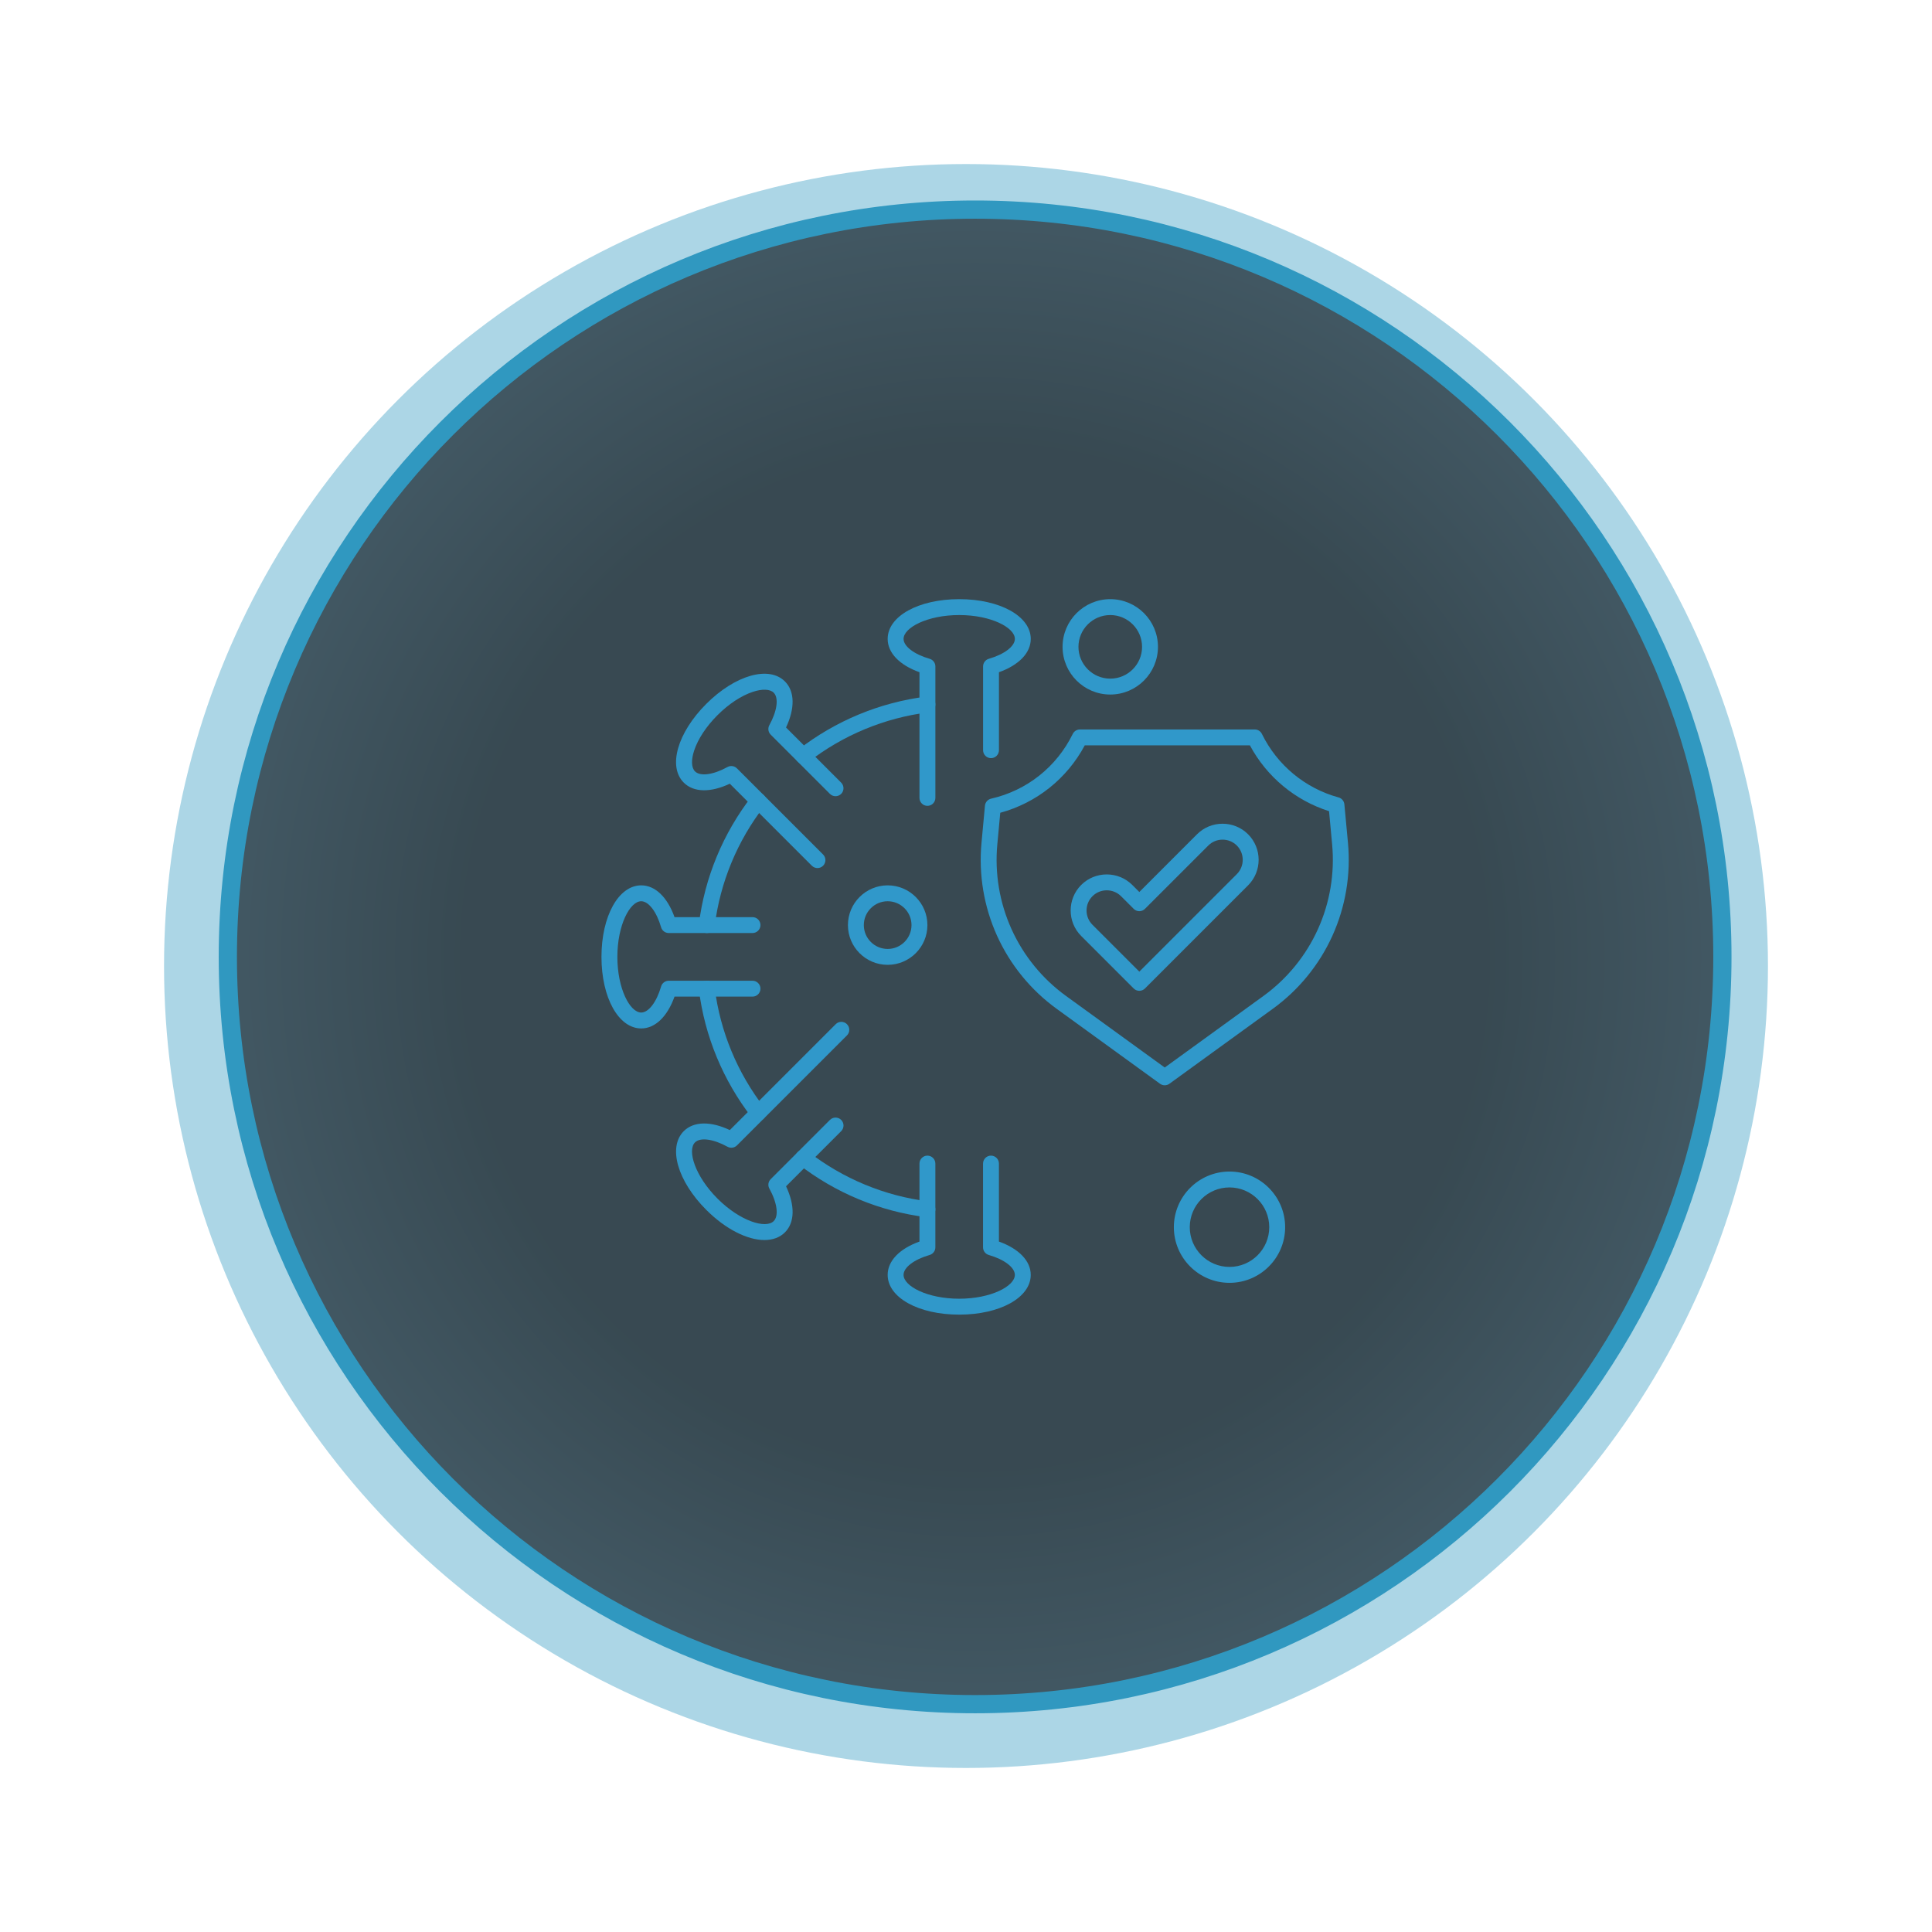
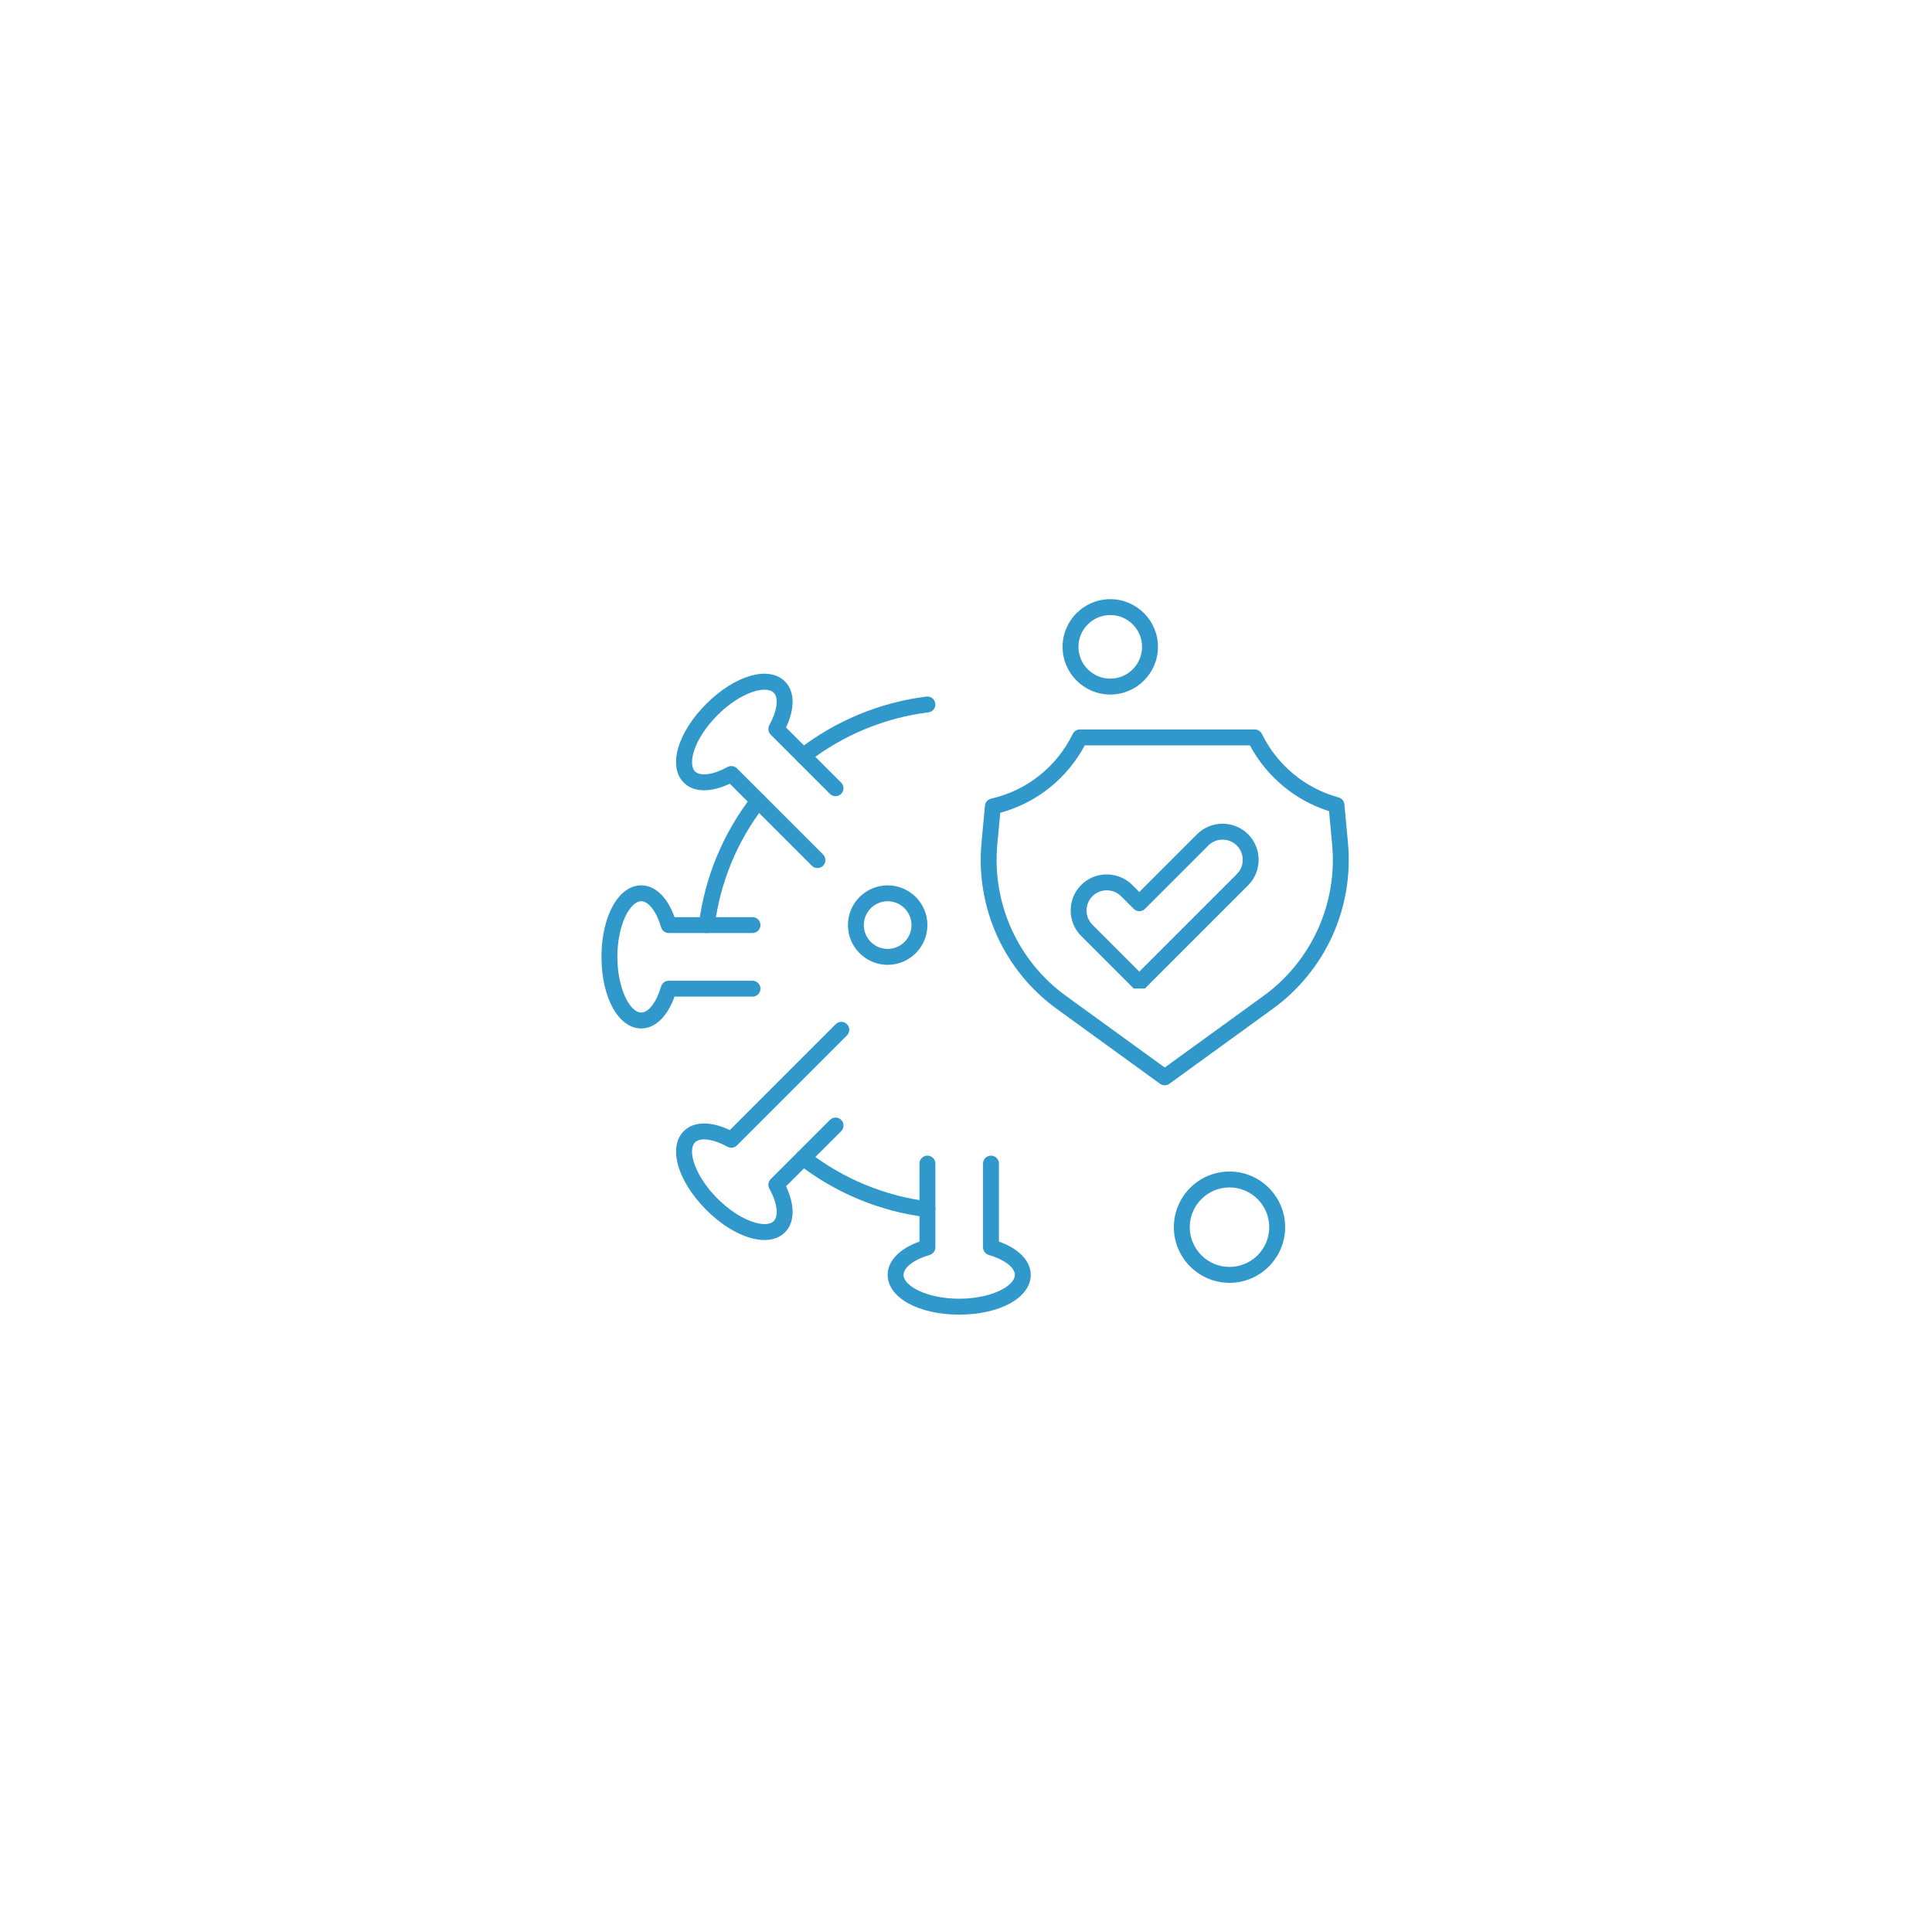
<svg xmlns="http://www.w3.org/2000/svg" width="106" height="106" viewBox="0 0 106 106" fill="none">
  <g filter="url(#filter0_f_274_121)">
-     <circle cx="53" cy="53" r="44" fill="#3098C0" fill-opacity="0.4" />
-   </g>
-   <path d="M94.5 52.5C94.5 75.144 76.144 93.5 53.5 93.5C30.856 93.5 12.5 75.144 12.5 52.5C12.5 29.856 30.856 11.5 53.5 11.5C76.144 11.5 94.5 29.856 94.5 52.5Z" fill="url(#paint0_radial_274_121)" fill-opacity="0.8" stroke="#3098C0" />
+     </g>
  <g clip-path="url(#clip0_274_121)">
    <path fill-rule="evenodd" clip-rule="evenodd" d="M43.725 41.742C43.577 41.553 43.611 41.278 43.801 41.13C45.842 39.544 48.272 38.537 50.829 38.218C51.068 38.189 51.285 38.358 51.316 38.597C51.346 38.836 51.175 39.054 50.937 39.084C48.536 39.383 46.254 40.329 44.337 41.819C44.147 41.966 43.873 41.933 43.725 41.742Z" fill="#3098CA" />
    <path fill-rule="evenodd" clip-rule="evenodd" d="M50.829 66.782C48.272 66.463 45.842 65.456 43.801 63.87C43.611 63.722 43.577 63.448 43.724 63.258C43.873 63.068 44.147 63.033 44.337 63.181C46.253 64.671 48.536 65.617 50.937 65.916C51.176 65.946 51.346 66.164 51.316 66.403C51.286 66.64 51.066 66.813 50.829 66.782Z" fill="#3098CA" />
-     <path fill-rule="evenodd" clip-rule="evenodd" d="M50.883 44.213C50.642 44.213 50.447 44.017 50.447 43.777V36.882C49.348 36.487 48.702 35.818 48.702 35.054C48.702 33.81 50.389 32.873 52.628 32.873C54.866 32.873 56.553 33.811 56.553 35.054C56.553 35.819 55.908 36.488 54.808 36.882V41.16C54.808 41.401 54.613 41.596 54.373 41.596C54.132 41.596 53.937 41.4 53.937 41.16V36.564C53.937 36.37 54.065 36.199 54.252 36.145C55.107 35.898 55.681 35.459 55.681 35.053C55.681 34.436 54.375 33.745 52.629 33.745C50.881 33.745 49.575 34.436 49.575 35.053C49.575 35.459 50.15 35.898 51.005 36.145C51.192 36.199 51.32 36.37 51.32 36.564V43.777C51.319 44.017 51.124 44.213 50.883 44.213Z" fill="#3098CA" />
    <path fill-rule="evenodd" clip-rule="evenodd" d="M52.628 72.128C50.39 72.128 48.702 71.19 48.702 69.947C48.702 69.183 49.348 68.513 50.447 68.119V63.841C50.447 63.6 50.642 63.404 50.883 63.404C51.123 63.404 51.319 63.6 51.319 63.841V68.436C51.319 68.63 51.191 68.801 51.004 68.855C50.148 69.102 49.574 69.541 49.574 69.947C49.574 70.564 50.88 71.255 52.627 71.255C54.375 71.255 55.68 70.564 55.68 69.947C55.68 69.541 55.105 69.102 54.251 68.855C54.064 68.801 53.935 68.63 53.935 68.436V63.841C53.935 63.6 54.131 63.404 54.371 63.404C54.612 63.404 54.807 63.6 54.807 63.841V68.119C55.906 68.513 56.552 69.183 56.552 69.947C56.553 71.19 54.865 72.128 52.628 72.128Z" fill="#3098CA" />
    <path fill-rule="evenodd" clip-rule="evenodd" d="M41.942 68.035C41.009 68.035 39.817 67.447 38.749 66.379C37.167 64.796 36.637 62.94 37.515 62.061C38.056 61.52 38.986 61.503 40.042 62.002L45.852 56.192C46.022 56.021 46.298 56.021 46.468 56.192C46.639 56.362 46.639 56.638 46.468 56.809L40.434 62.843C40.297 62.98 40.085 63.01 39.915 62.917C39.135 62.487 38.419 62.391 38.132 62.678C37.695 63.114 38.13 64.526 39.366 65.762C40.601 66.998 42.013 67.433 42.45 66.996C42.737 66.709 42.641 65.993 42.212 65.213C42.117 65.043 42.147 64.832 42.285 64.694L45.535 61.444C45.705 61.274 45.981 61.274 46.152 61.444C46.322 61.615 46.322 61.891 46.152 62.061L43.127 65.086C43.625 66.142 43.608 67.072 43.067 67.613C42.781 67.898 42.391 68.035 41.942 68.035Z" fill="#3098CA" />
    <path fill-rule="evenodd" clip-rule="evenodd" d="M44.543 47.5L40.041 42.998C38.985 43.497 38.056 43.48 37.515 42.939C36.635 42.06 37.166 40.204 38.748 38.621C40.331 37.039 42.187 36.508 43.066 37.388C43.607 37.928 43.624 38.858 43.126 39.914L46.151 42.939C46.321 43.11 46.321 43.386 46.151 43.556C45.98 43.727 45.704 43.727 45.534 43.556L42.284 40.306C42.147 40.169 42.117 39.957 42.21 39.787C42.64 39.008 42.736 38.291 42.449 38.004C42.248 37.804 41.819 37.787 41.3 37.96C40.664 38.172 39.977 38.626 39.365 39.238C38.753 39.85 38.299 40.538 38.087 41.173C37.914 41.692 37.931 42.121 38.131 42.322C38.418 42.609 39.134 42.513 39.914 42.083C40.084 41.989 40.295 42.02 40.433 42.157L45.159 46.883C45.329 47.053 45.329 47.329 45.159 47.499C44.99 47.67 44.712 47.669 44.543 47.5Z" fill="#3098CA" />
    <path fill-rule="evenodd" clip-rule="evenodd" d="M35.181 56.426C33.937 56.426 33 54.738 33 52.5C33 50.262 33.938 48.575 35.181 48.575C35.946 48.575 36.615 49.22 37.008 50.319L41.287 50.319C41.528 50.319 41.723 50.515 41.723 50.755C41.723 50.995 41.528 51.191 41.287 51.191L36.691 51.191C36.497 51.191 36.326 51.063 36.272 50.877C36.025 50.021 35.586 49.447 35.18 49.447C34.563 49.447 33.872 50.752 33.872 52.499C33.872 54.247 34.563 55.553 35.18 55.553C35.586 55.553 36.024 54.978 36.272 54.123C36.326 53.936 36.497 53.808 36.691 53.808L41.287 53.808C41.528 53.808 41.723 54.004 41.723 54.244C41.723 54.484 41.528 54.68 41.287 54.68L37.008 54.68C36.614 55.78 35.945 56.426 35.181 56.426Z" fill="#3098CA" />
-     <path fill-rule="evenodd" clip-rule="evenodd" d="M41.257 61.326C39.671 59.285 38.664 56.855 38.345 54.298C38.316 54.059 38.485 53.842 38.724 53.812C38.963 53.782 39.181 53.952 39.211 54.19C39.51 56.591 40.456 58.873 41.946 60.79C42.094 60.98 42.059 61.254 41.869 61.402C41.681 61.55 41.404 61.516 41.257 61.326Z" fill="#3098CA" />
    <path fill-rule="evenodd" clip-rule="evenodd" d="M38.779 51.191C38.517 51.191 38.312 50.963 38.345 50.701C38.664 48.144 39.671 45.714 41.257 43.674C41.406 43.484 41.679 43.449 41.87 43.597C42.06 43.745 42.094 44.019 41.946 44.209C40.456 46.126 39.511 48.408 39.211 50.809C39.183 51.03 38.995 51.191 38.779 51.191Z" fill="#3098CA" />
    <path fill-rule="evenodd" clip-rule="evenodd" d="M48.702 52.936C47.499 52.936 46.522 51.958 46.522 50.756C46.522 49.553 47.5 48.575 48.702 48.575C49.904 48.575 50.883 49.553 50.883 50.756C50.883 51.958 49.904 52.936 48.702 52.936ZM48.702 49.447C47.981 49.447 47.394 50.034 47.394 50.755C47.394 51.477 47.981 52.064 48.702 52.064C49.423 52.064 50.01 51.477 50.01 50.755C50.01 50.034 49.423 49.447 48.702 49.447Z" fill="#3098CA" />
    <path fill-rule="evenodd" clip-rule="evenodd" d="M63.647 59.462L57.972 55.347C56.556 54.321 55.427 52.936 54.705 51.344C53.984 49.751 53.688 47.989 53.85 46.248L54.04 44.204C54.057 44.017 54.193 43.862 54.377 43.819C56.337 43.373 57.971 42.077 58.858 40.266C58.931 40.117 59.083 40.022 59.25 40.022L68.843 40.022C69.009 40.022 69.161 40.116 69.234 40.266C70.073 41.979 71.606 43.249 73.441 43.751C73.616 43.799 73.743 43.95 73.76 44.131L73.957 46.247C74.119 47.988 73.823 49.751 73.102 51.343C72.38 52.936 71.251 54.32 69.835 55.346L64.16 59.461C64.008 59.572 63.799 59.572 63.647 59.462ZM54.88 44.593L54.718 46.329C54.57 47.919 54.841 49.529 55.5 50.984C56.159 52.439 57.191 53.703 58.485 54.641L63.904 58.57L69.323 54.641C70.616 53.703 71.648 52.439 72.307 50.983C72.966 49.529 73.236 47.918 73.088 46.328L72.919 44.506C71.059 43.915 69.499 42.618 68.576 40.894L59.516 40.894C58.539 42.721 56.873 44.05 54.88 44.593Z" fill="#3098CA" />
-     <path fill-rule="evenodd" clip-rule="evenodd" d="M62.201 54.234L59.321 51.354C58.549 50.582 58.549 49.326 59.321 48.553C60.091 47.783 61.353 47.784 62.123 48.553L62.509 48.94L65.675 45.773C66.448 45.001 67.704 45.001 68.477 45.773C69.249 46.546 69.249 47.802 68.477 48.575L62.818 54.234C62.648 54.403 62.37 54.403 62.201 54.234ZM59.938 49.171C59.506 49.603 59.506 50.306 59.938 50.738L62.509 53.309L67.86 47.958C68.291 47.527 68.29 46.822 67.86 46.391C67.43 45.96 66.722 45.96 66.293 46.391L62.818 49.865C62.647 50.036 62.371 50.036 62.201 49.865L61.506 49.17C61.075 48.74 60.369 48.74 59.938 49.171Z" fill="#3098CA" />
+     <path fill-rule="evenodd" clip-rule="evenodd" d="M62.201 54.234L59.321 51.354C58.549 50.582 58.549 49.326 59.321 48.553C60.091 47.783 61.353 47.784 62.123 48.553L62.509 48.94L65.675 45.773C66.448 45.001 67.704 45.001 68.477 45.773C69.249 46.546 69.249 47.802 68.477 48.575L62.818 54.234ZM59.938 49.171C59.506 49.603 59.506 50.306 59.938 50.738L62.509 53.309L67.86 47.958C68.291 47.527 68.29 46.822 67.86 46.391C67.43 45.96 66.722 45.96 66.293 46.391L62.818 49.865C62.647 50.036 62.371 50.036 62.201 49.865L61.506 49.17C61.075 48.74 60.369 48.74 59.938 49.171Z" fill="#3098CA" />
    <path fill-rule="evenodd" clip-rule="evenodd" d="M67.457 70.383C65.773 70.383 64.404 69.013 64.404 67.33C64.404 65.646 65.774 64.277 67.457 64.277C69.14 64.277 70.51 65.647 70.51 67.33C70.51 69.013 69.141 70.383 67.457 70.383ZM67.457 65.149C66.254 65.149 65.277 66.127 65.277 67.33C65.277 68.532 66.255 69.51 67.457 69.51C68.659 69.51 69.638 68.532 69.638 67.33C69.638 66.127 68.659 65.149 67.457 65.149Z" fill="#3098CA" />
    <path fill-rule="evenodd" clip-rule="evenodd" d="M60.915 38.106C59.472 38.106 58.298 36.932 58.298 35.489C58.298 34.046 59.472 32.873 60.915 32.873C62.358 32.873 63.532 34.047 63.532 35.489C63.532 36.932 62.358 38.106 60.915 38.106ZM60.915 33.745C59.953 33.745 59.17 34.528 59.17 35.489C59.17 36.452 59.953 37.234 60.915 37.234C61.877 37.234 62.66 36.452 62.66 35.489C62.659 34.527 61.877 33.745 60.915 33.745Z" fill="#3098CA" />
  </g>
  <defs>
    <filter id="filter0_f_274_121" x="0.9" y="0.9" width="104.2" height="104.2" filterUnits="userSpaceOnUse" color-interpolation-filters="sRGB">
      <feFlood flood-opacity="0" result="BackgroundImageFix" />
      <feBlend mode="normal" in="SourceGraphic" in2="BackgroundImageFix" result="shape" />
      <feGaussianBlur stdDeviation="4.05" result="effect1_foregroundBlur_274_121" />
    </filter>
    <radialGradient id="paint0_radial_274_121" cx="0" cy="0" r="1" gradientUnits="userSpaceOnUse" gradientTransform="translate(53.5 52.5) rotate(93.556) scale(88.671)">
      <stop offset="0.315" stop-color="#1B262D" />
      <stop offset="1" stop-color="#587C93" />
    </radialGradient>
    <clipPath id="clip0_274_121">
      <rect width="41" height="41" fill="white" transform="translate(33 32)" />
    </clipPath>
  </defs>
</svg>